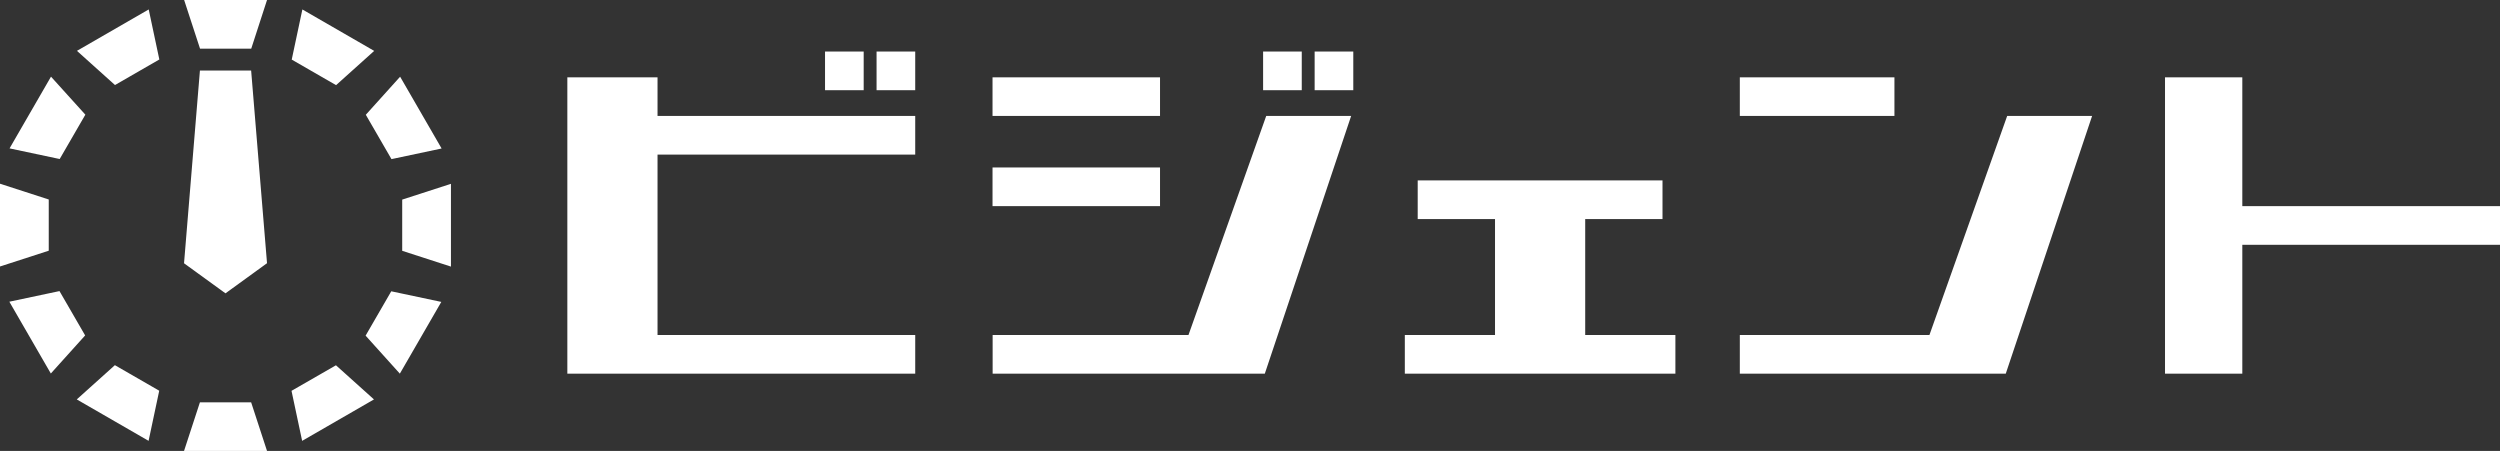
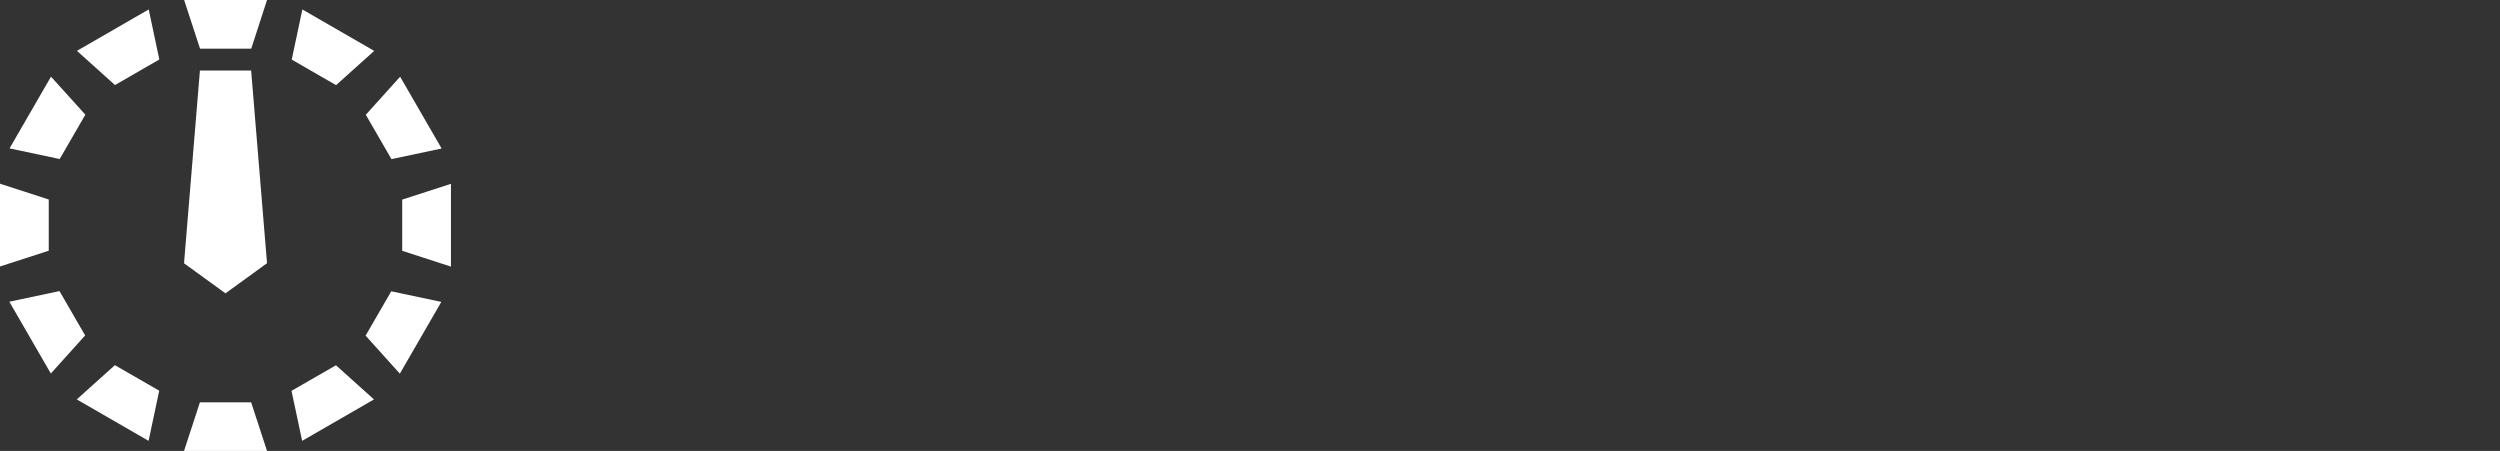
<svg xmlns="http://www.w3.org/2000/svg" id="_レイヤー_1" viewBox="0 0 232.84 42">
  <rect x="0" y="0" width="232.84" height="42" fill="#333333" stroke="none" />
  <defs>
    <style>.cls-1{fill:#fff;}</style>
  </defs>
  <path class="cls-1" d="M24.87,0l-1.47,4.53h-4.77l-1.48-4.53h7.73ZM24.87,42l-1.48-4.53h-4.77l-1.48,4.53h7.73ZM7.16,4.73l3.55,3.19,4.13-2.38-.99-4.66-6.69,3.86ZM.89,13.82l4.67.99,2.39-4.13-3.2-3.54L.89,13.82ZM0,24.82l4.54-1.47v-4.77l-4.54-1.47v7.71ZM4.74,34.78l3.19-3.54-2.39-4.13-4.67.99,3.86,6.68ZM13.84,41.05l.99-4.66-4.13-2.38-3.55,3.19,6.69,3.86ZM34.84,37.21l-3.55-3.19-4.14,2.38.99,4.66,6.69-3.86ZM41.11,28.12l-4.67-.99-2.39,4.13,3.19,3.54,3.86-6.68ZM42,17.12l-4.54,1.47v4.77l4.54,1.47v-7.71ZM37.26,7.15l-3.19,3.54,2.39,4.13,4.67-.99-3.86-6.68ZM28.16.89l-.99,4.66,4.13,2.38,3.55-3.19-6.69-3.86ZM24.87,24.52l-1.48-17.95h-4.77l-1.48,17.95,3.86,2.8,3.86-2.8Z" />
-   <path class="cls-1" d="M232.84,22.8h-24v12h-7.2V7.2h7.2v12h24v3.6ZM132.04,20.4h7.2v10.8h-8.4v3.6h25.2v-3.6h-8.4v-10.8h7.2v-3.6h-22.8v3.6ZM176.44,7.2h-14.4v3.6h14.4v-3.6ZM162.04,34.8v-3.6h17.66l7.24-20.4h7.91l-8.04,24h-24.77ZM117.8,34.8l8.04-24h-7.91l-7.24,20.4h-18.24v3.6h25.36ZM108.04,10.8h-15.6v-3.6h15.6v3.6ZM108.04,19.2h-15.6v-3.6h15.6v3.6ZM121.24,8.4h-3.6v-3.6h3.6v3.6ZM122.44,4.8h3.6v3.6h-3.6v-3.6ZM85.24,34.8v-3.6h-24V14.4h24v-3.6h-24v-3.6h-8.4v27.6h32.4ZM80.44,8.4h-3.6v-3.6h3.6v3.6ZM81.64,4.8h3.6v3.6h-3.6v-3.6Z" />
</svg>